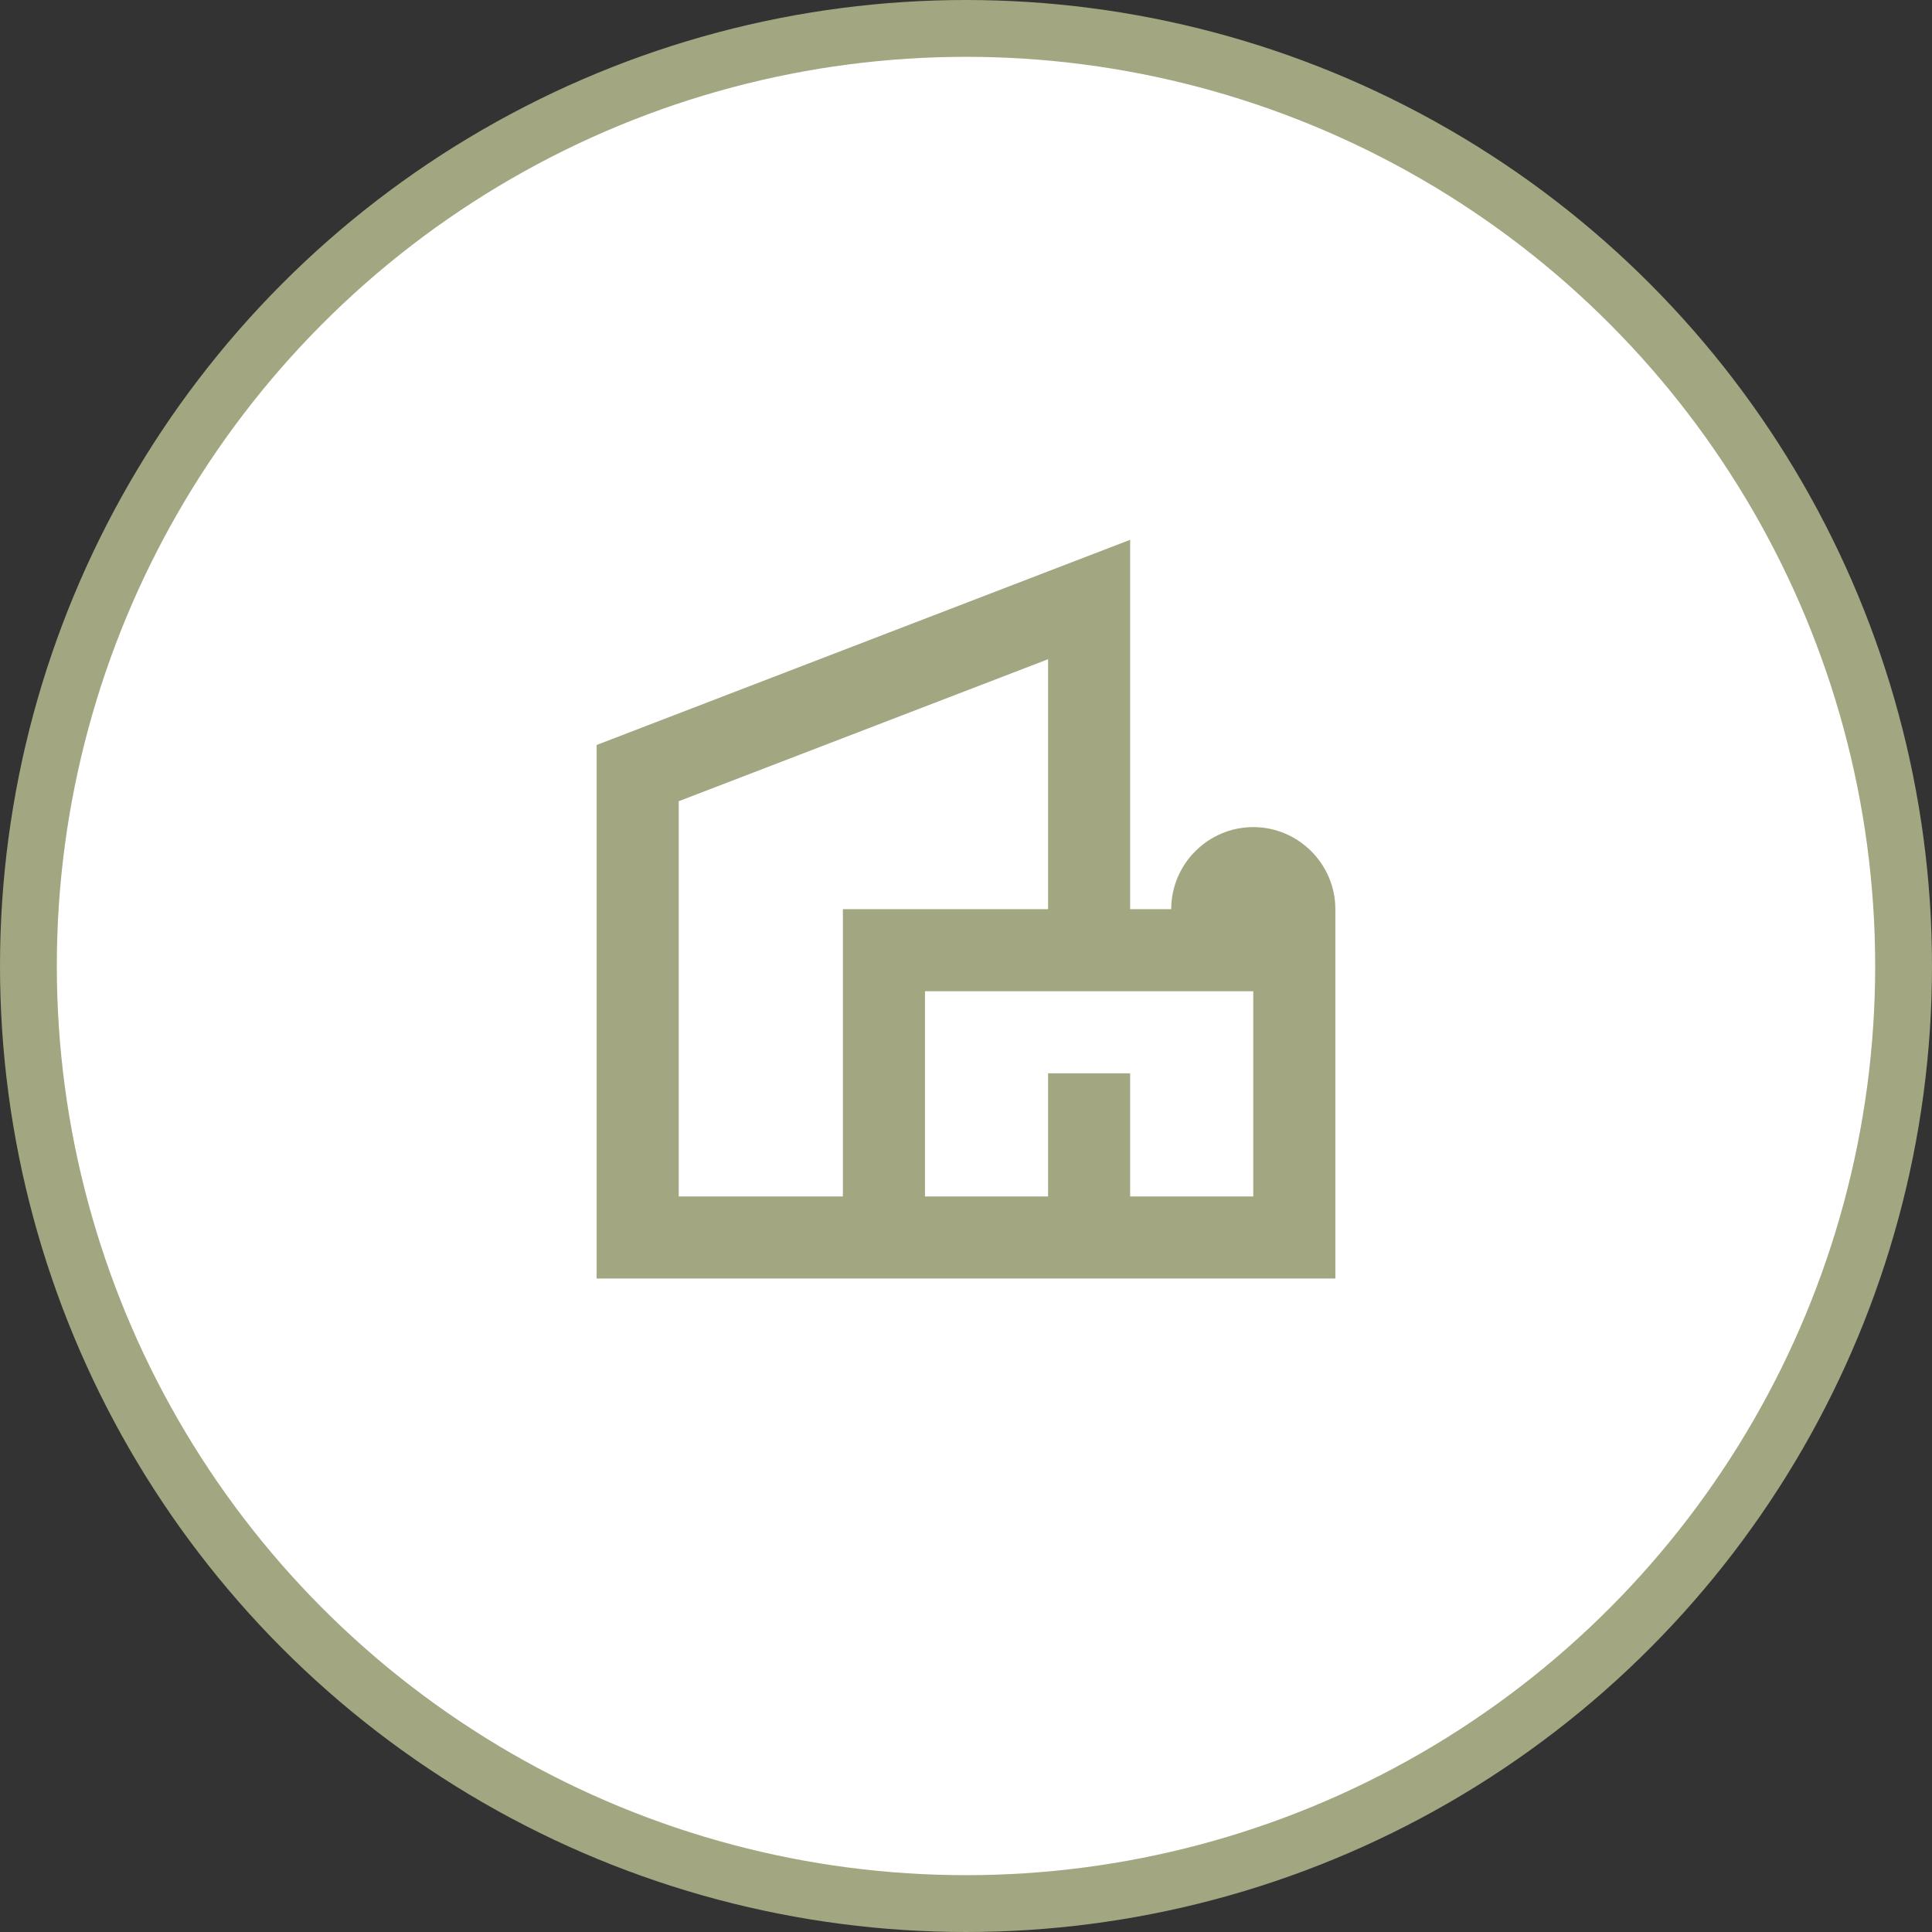
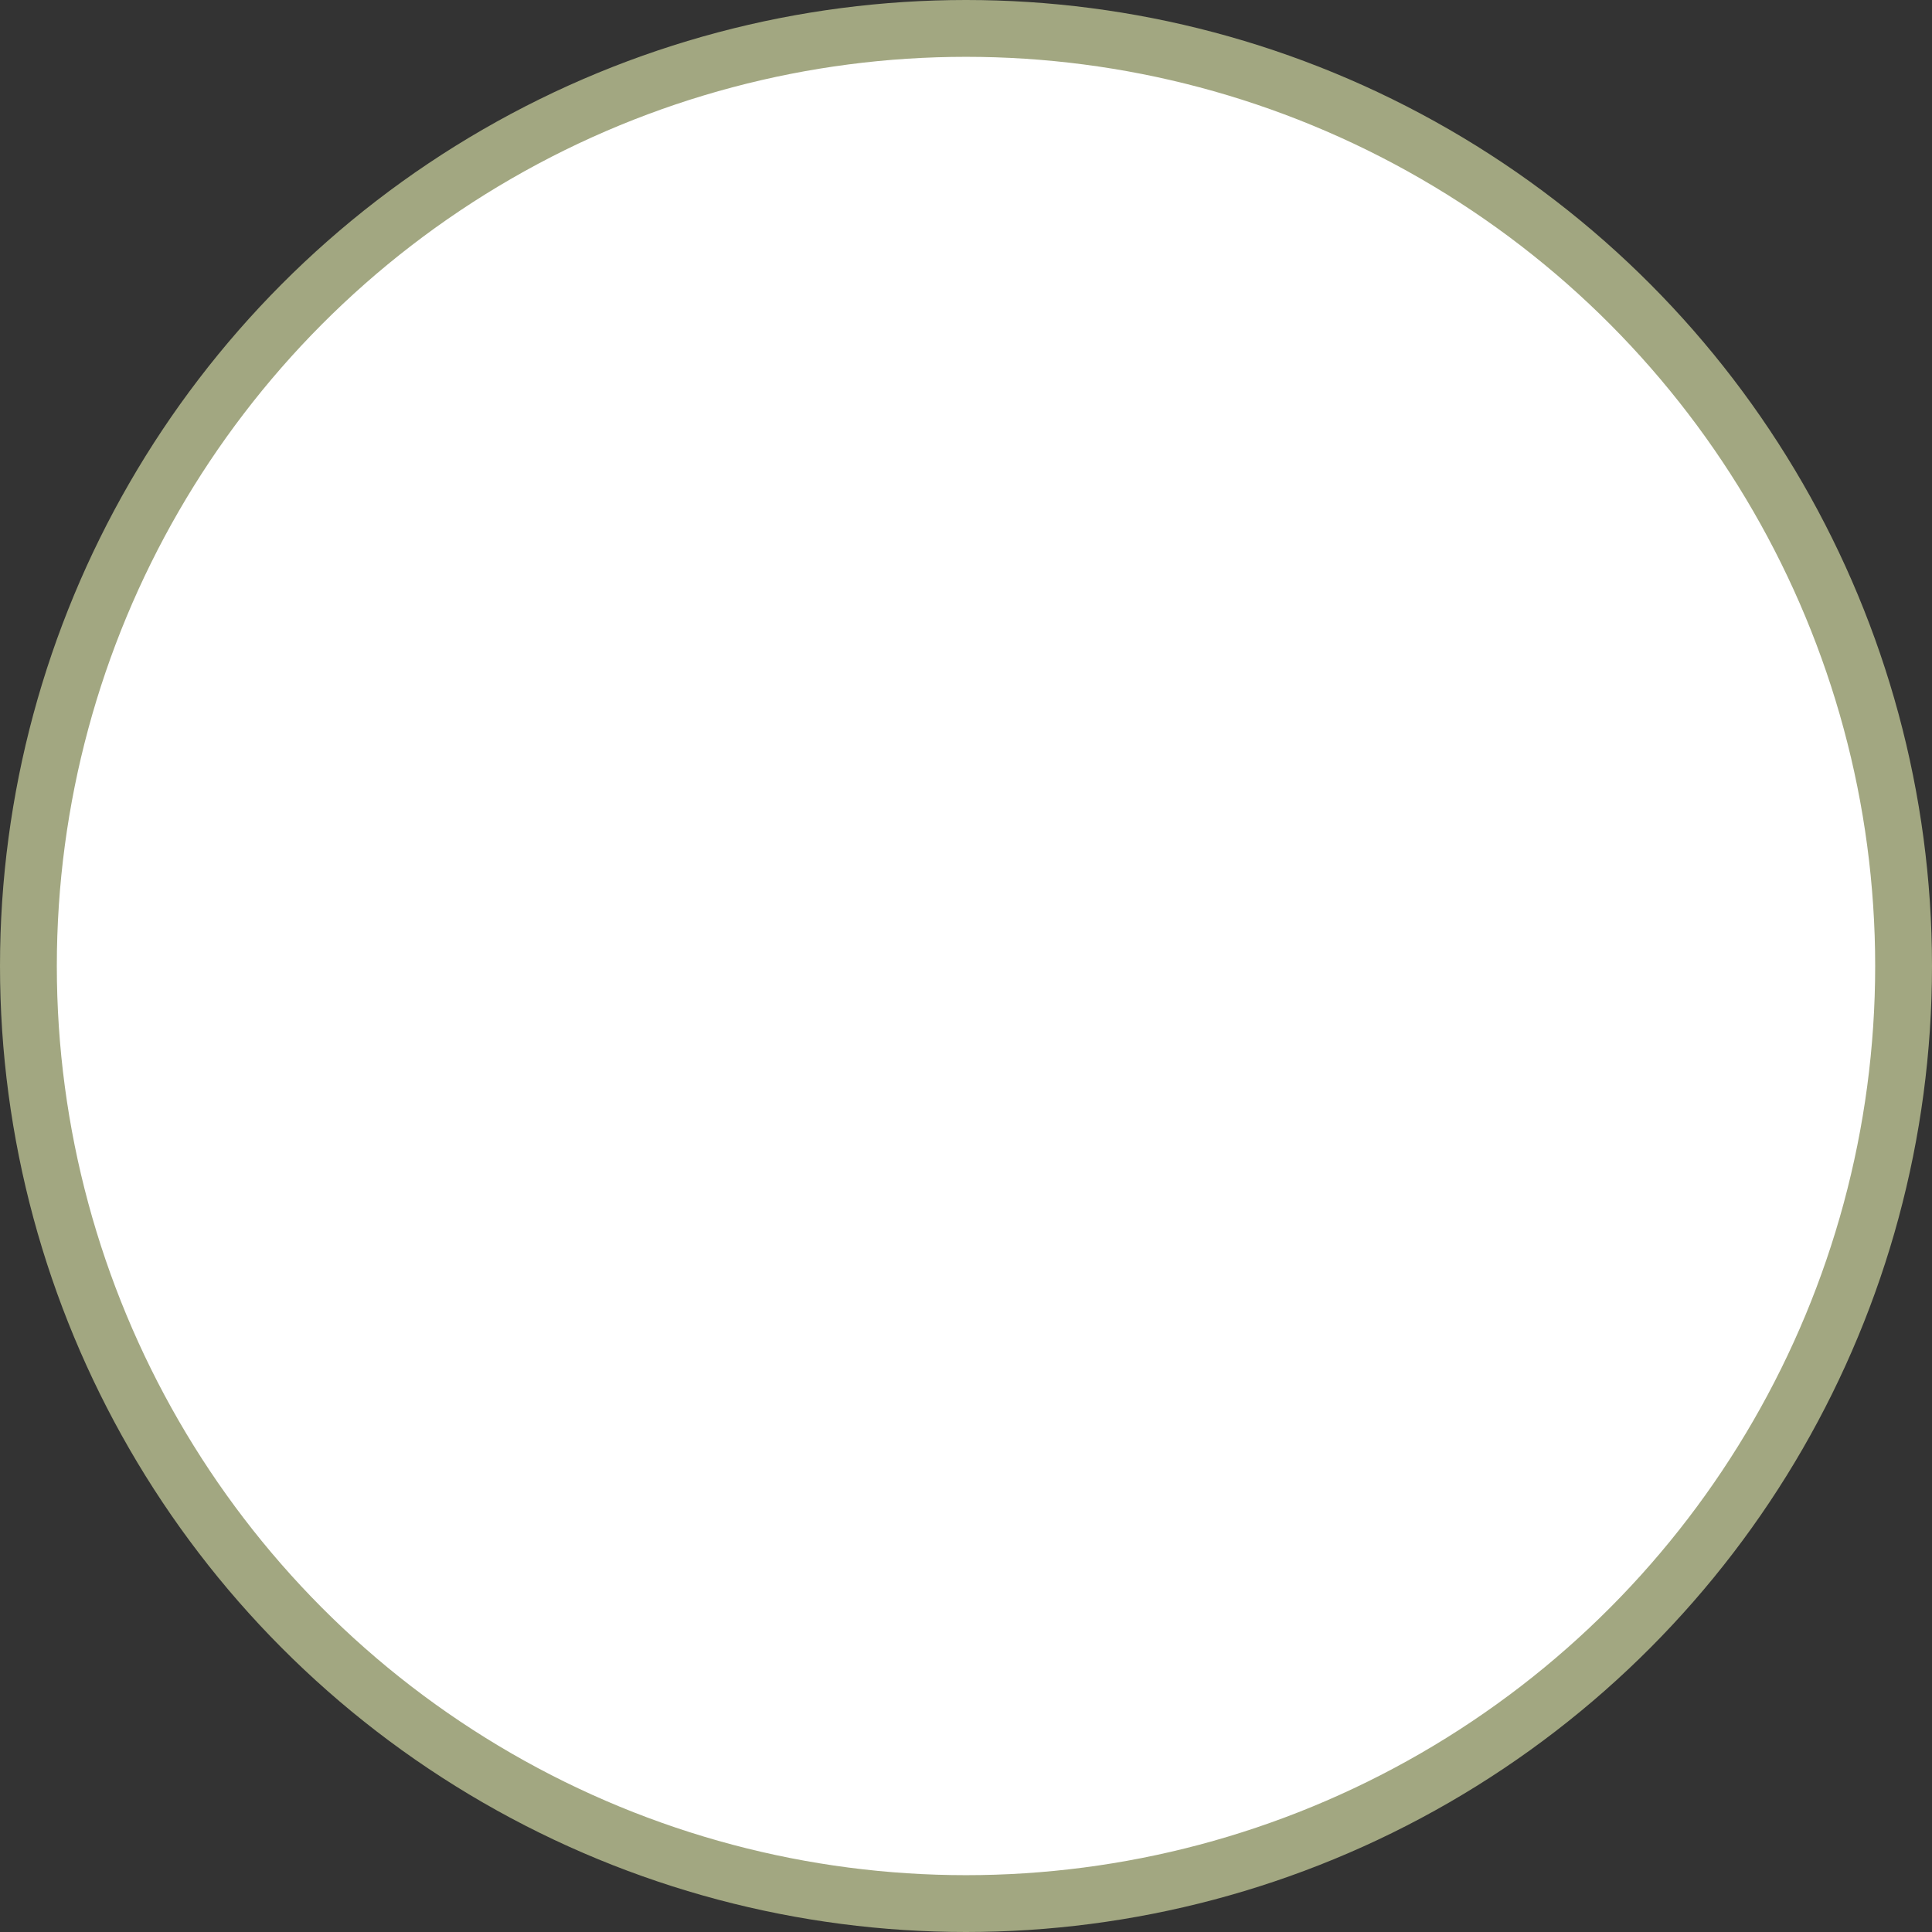
<svg xmlns="http://www.w3.org/2000/svg" width="68" height="68" viewBox="0 0 68 68" fill="none">
  <rect x="0" y="0" width="68" height="68" fill="#333333" stroke="none" />
  <circle cx="34" cy="34" r="33" fill="white" stroke="#A2A781" stroke-width="2" />
-   <path d="M39.277 32.5H41.723V32C41.723 30.687 42.799 29.611 44.111 29.611C45.424 29.611 46.5 30.687 46.5 32V44.5H21.5V26.564L39.277 19.727V32.5ZM36.709 22.736L23.709 27.734L23.389 27.857V42.611H30.167V32.5H37.389V22.476L36.709 22.736ZM32.056 42.611H37.389V38.277H39.277V42.611H44.611V34.389H32.056V42.611Z" fill="#A2A781" stroke="#A2A781" />
</svg>